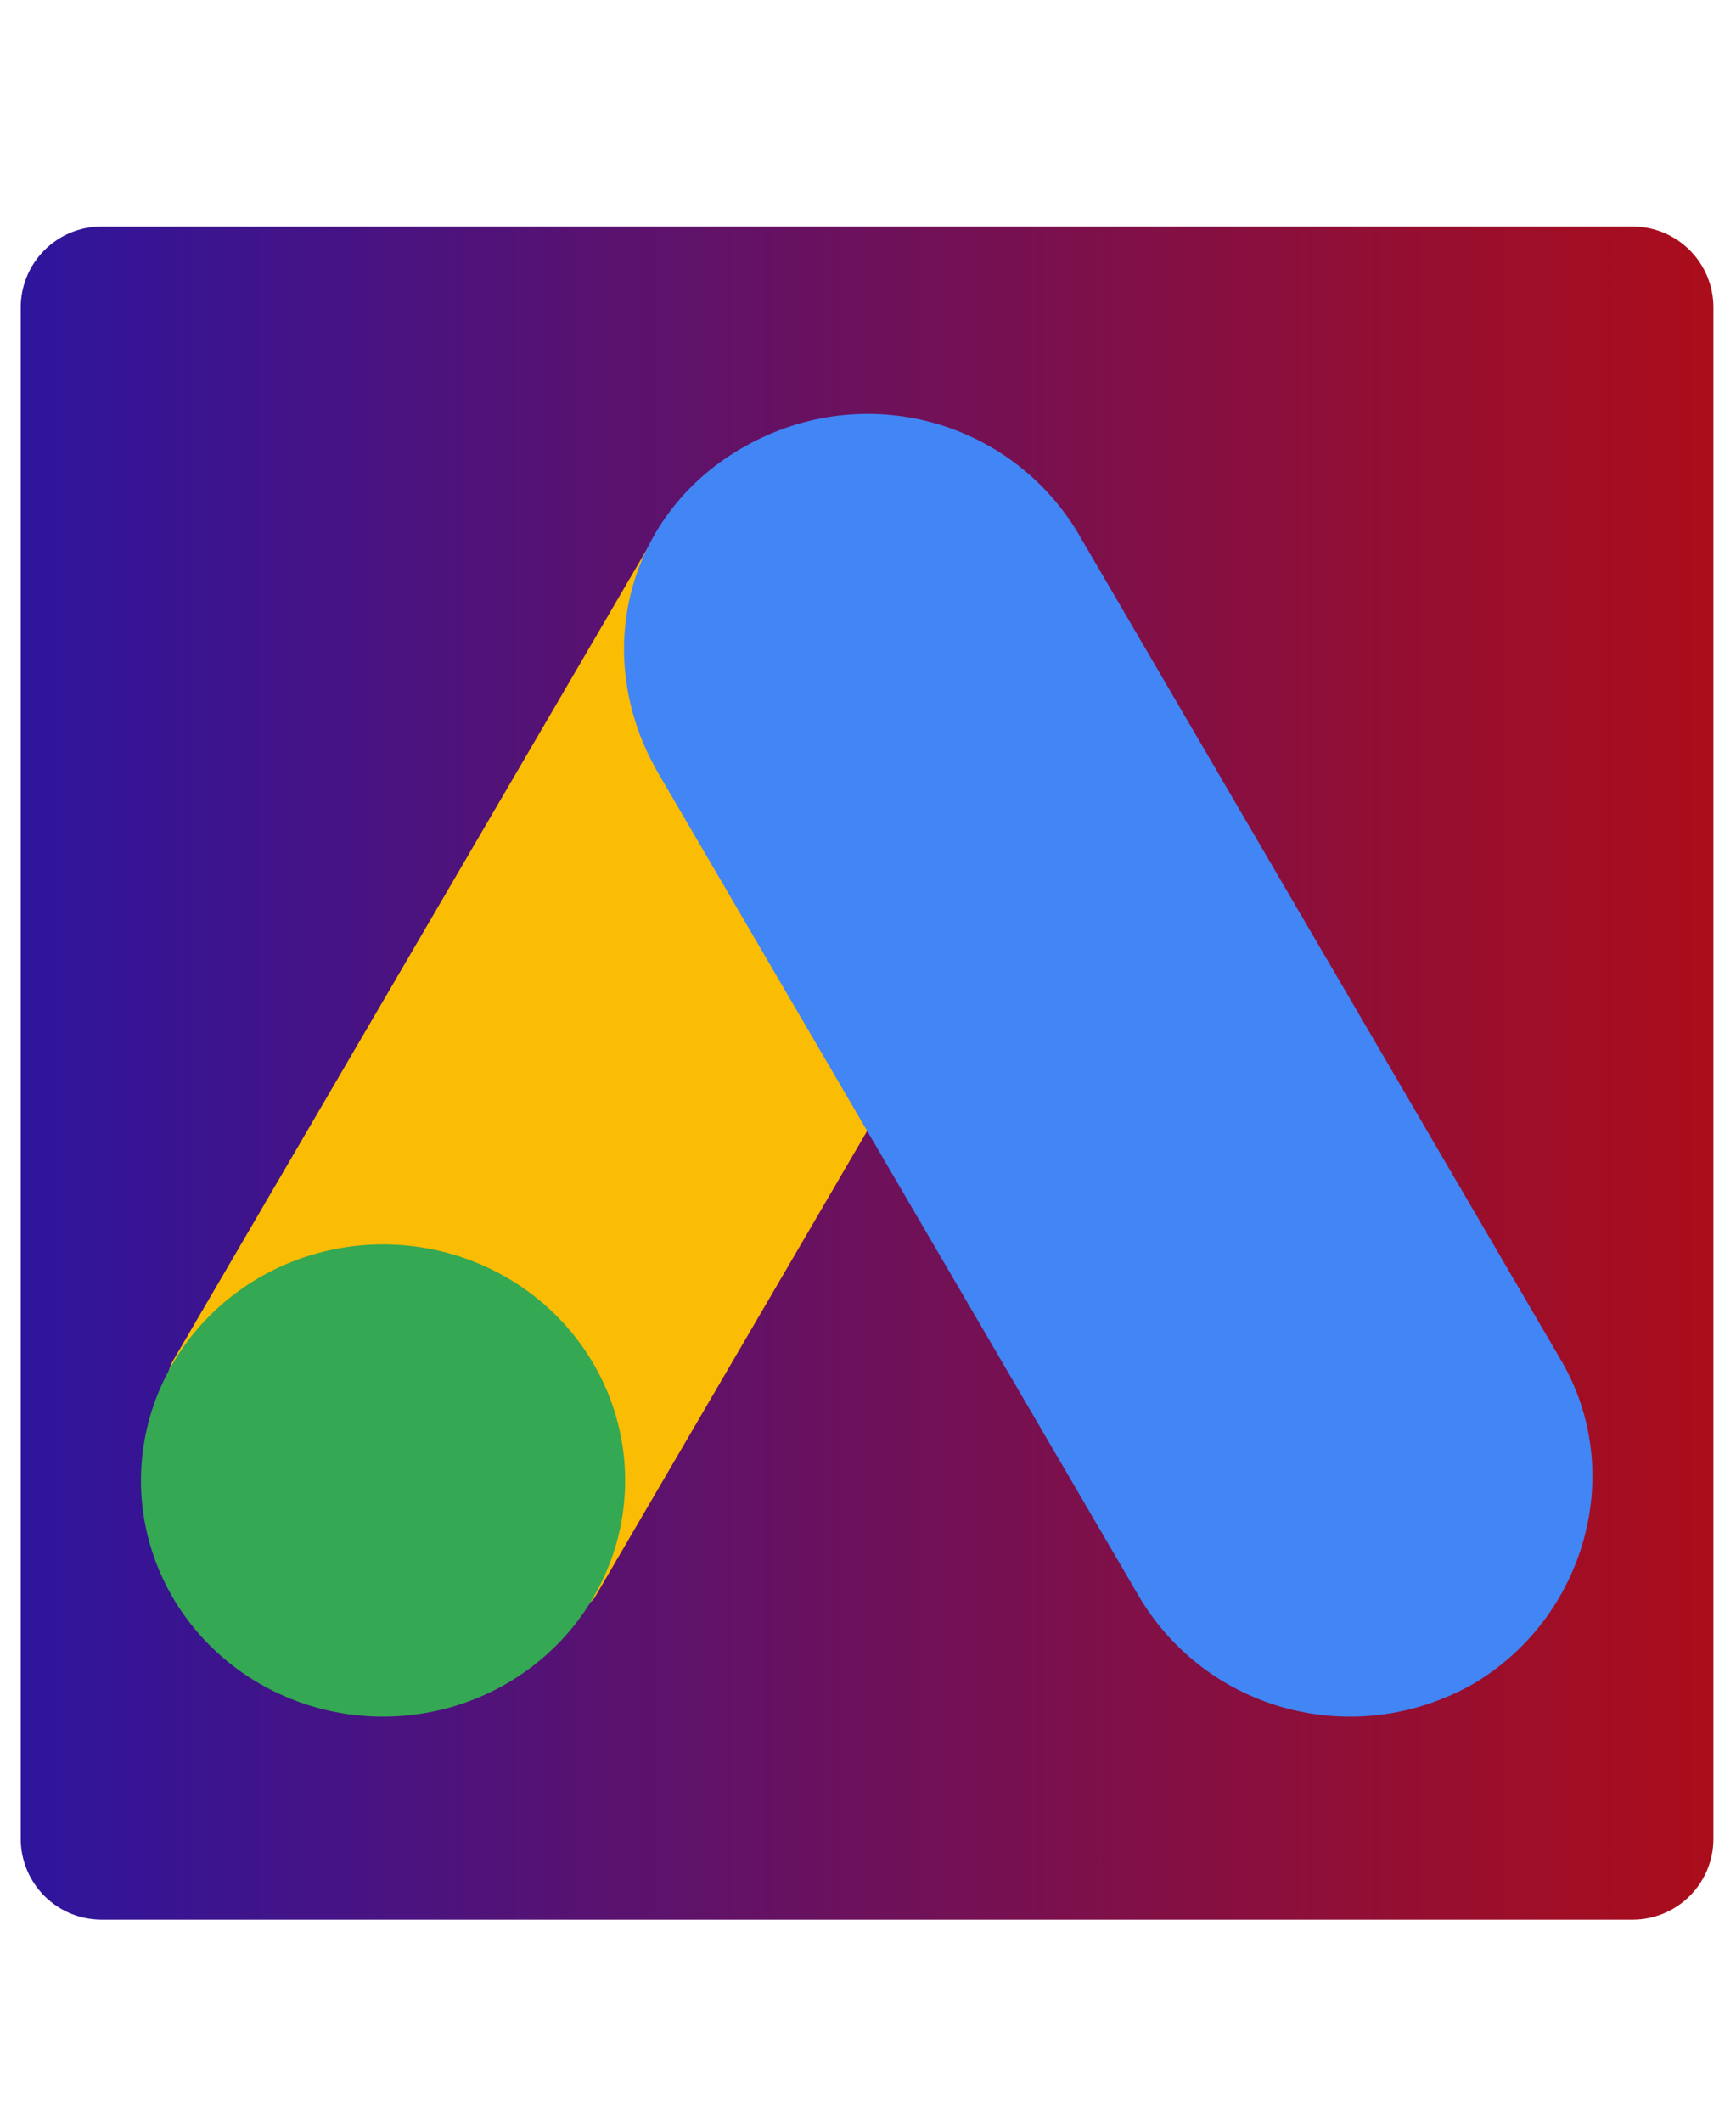
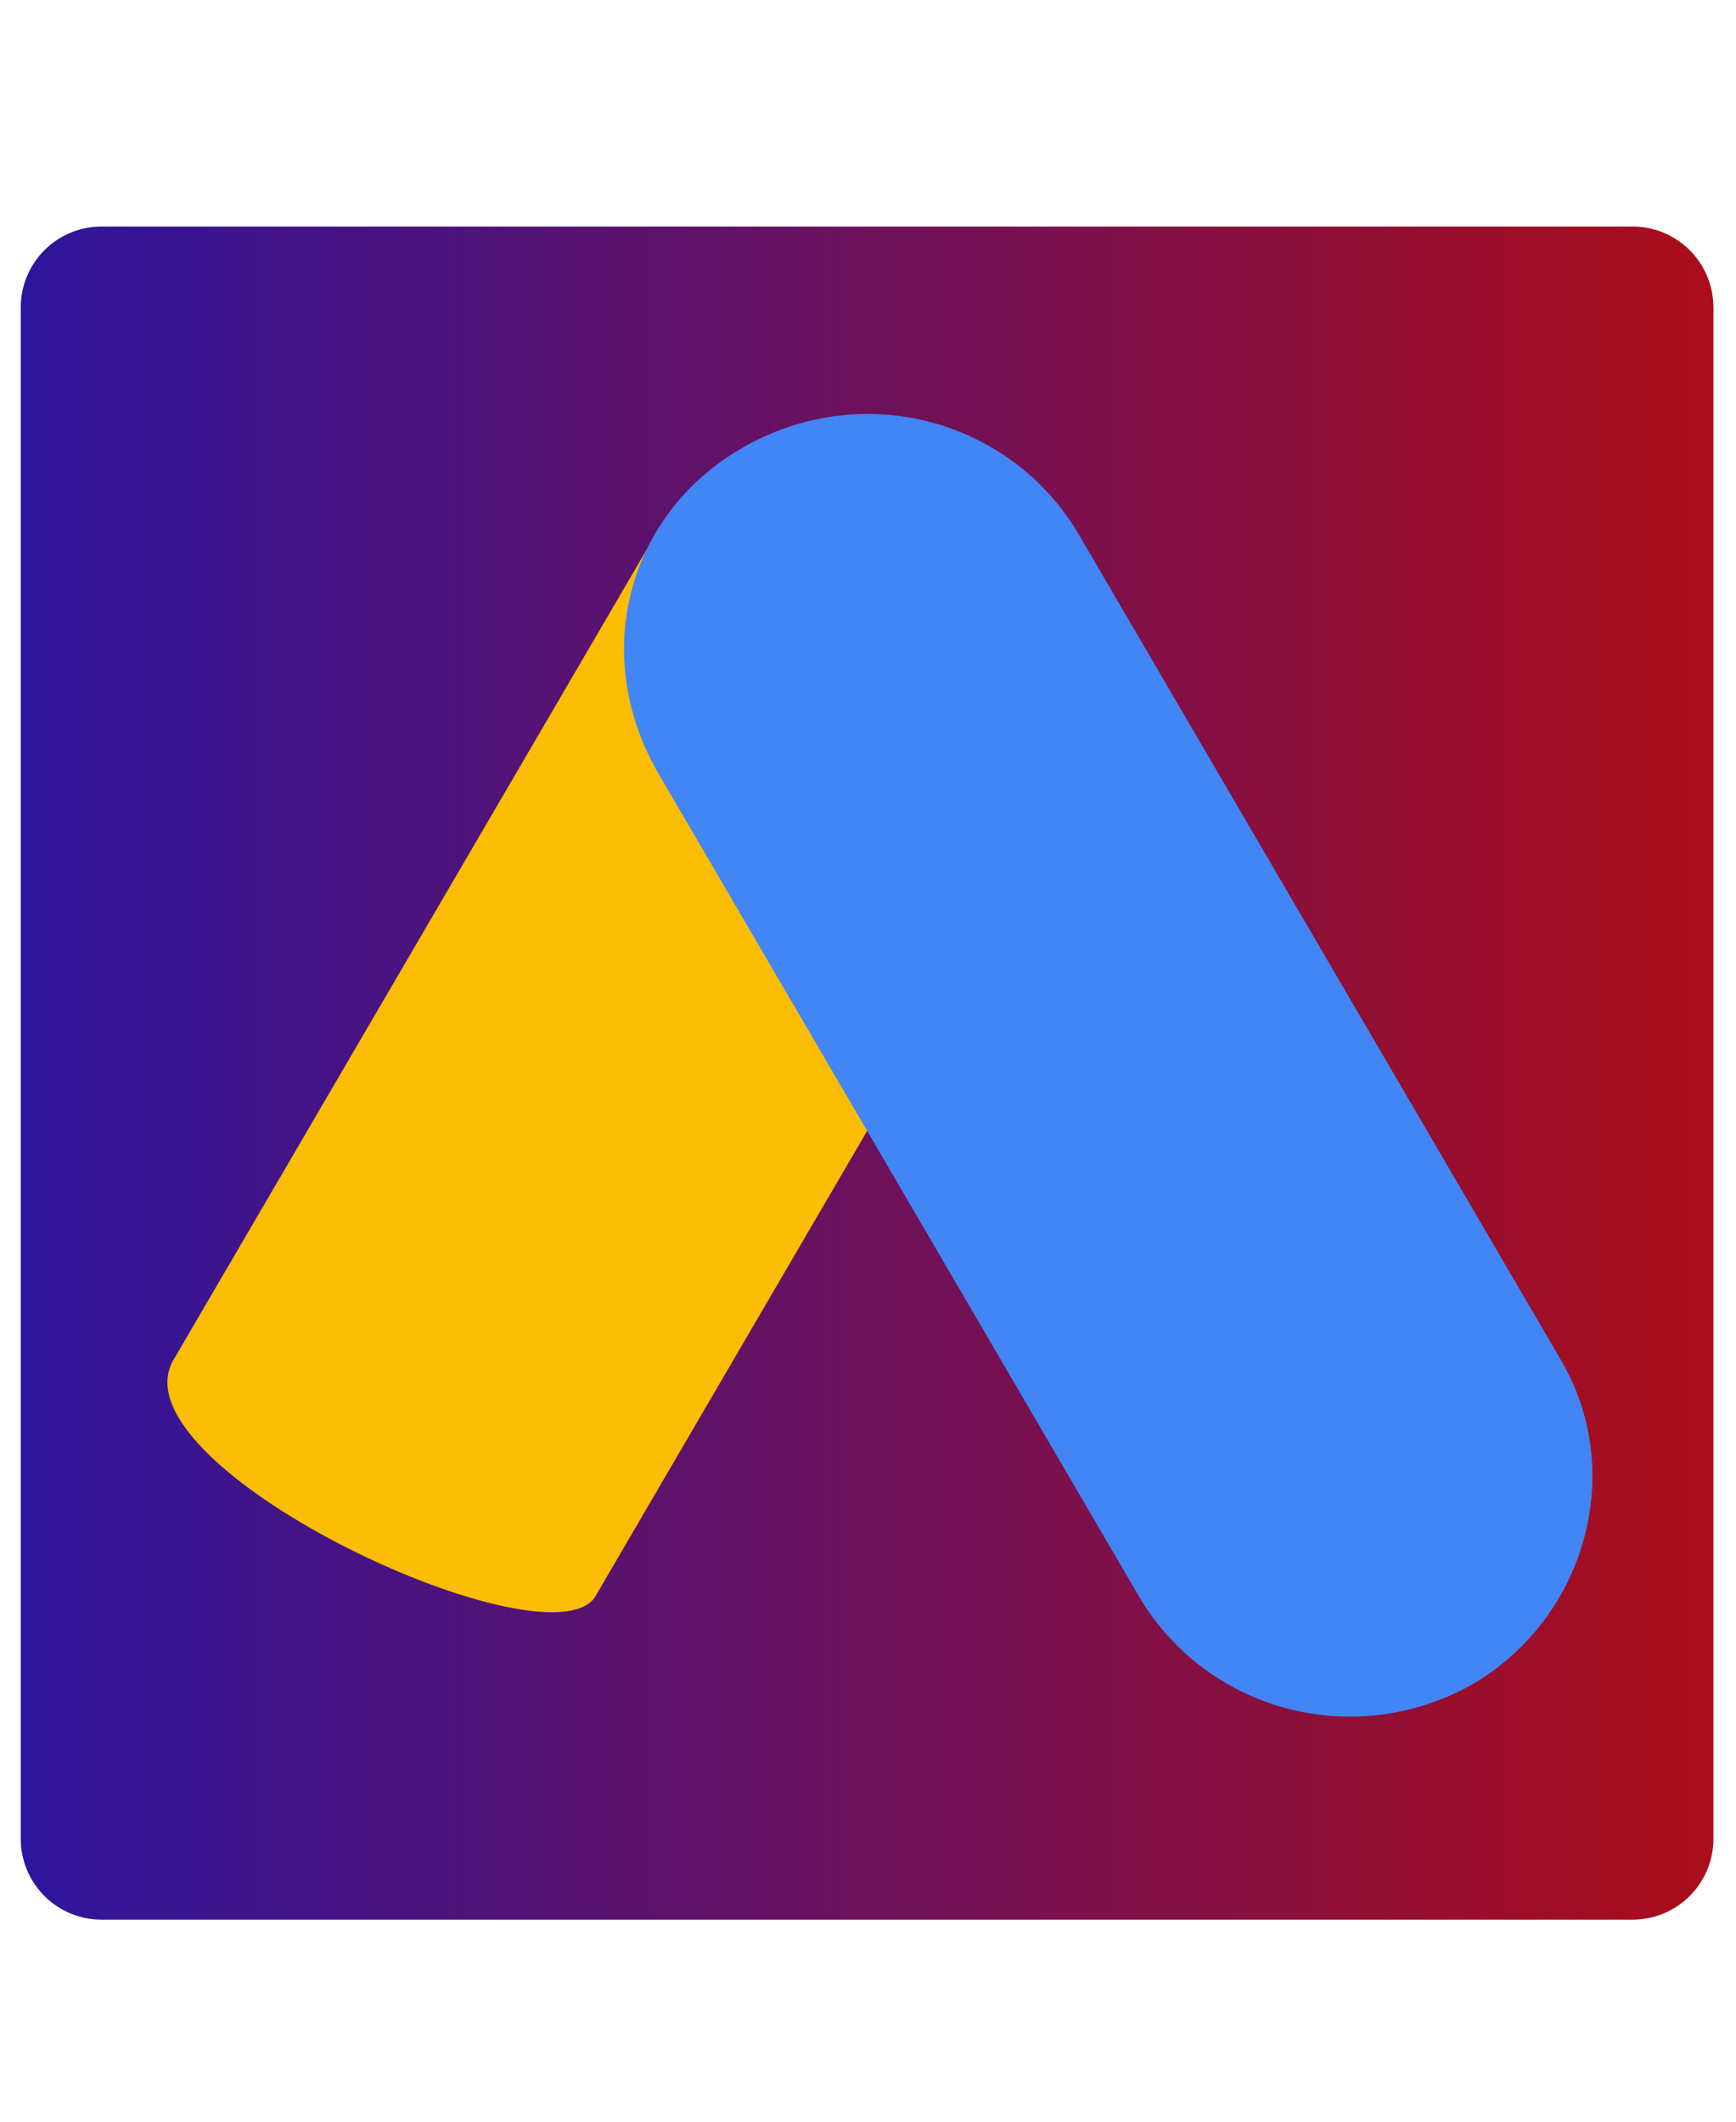
<svg xmlns="http://www.w3.org/2000/svg" width="622" zoomAndPan="magnify" viewBox="0 0 466.5 570" height="760" preserveAspectRatio="xMidYMid meet" version="1.0">
  <defs>
    <clipPath id="f8cd496ca9">
      <path d="M 5.574 60.852 L 460.43 60.852 L 460.43 515.707 L 5.574 515.707 Z M 5.574 60.852 " clip-rule="nonzero" />
    </clipPath>
    <clipPath id="c00a8e8a24">
      <path d="M 27.301 60.852 L 438.703 60.852 C 444.465 60.852 449.988 63.141 454.066 67.215 C 458.141 71.293 460.43 76.816 460.43 82.578 L 460.43 493.984 C 460.43 499.746 458.141 505.273 454.066 509.348 C 449.988 513.422 444.465 515.711 438.703 515.711 L 27.301 515.711 C 21.535 515.711 16.012 513.422 11.938 509.348 C 7.863 505.273 5.574 499.746 5.574 493.984 L 5.574 82.578 C 5.574 76.816 7.863 71.293 11.938 67.215 C 16.012 63.141 21.535 60.852 27.301 60.852 Z M 27.301 60.852 " clip-rule="nonzero" />
    </clipPath>
    <linearGradient x1="-0" gradientTransform="matrix(1.777, 0, 0, 1.777, 5.572, 60.852)" y1="128.001" x2="256" gradientUnits="userSpaceOnUse" y2="128.001" id="8b2c219109">
      <stop stop-opacity="1" stop-color="rgb(17.999%, 8.199%, 61.6%)" offset="0" />
      <stop stop-opacity="1" stop-color="rgb(18.19%, 8.186%, 61.398%)" offset="0.004" />
      <stop stop-opacity="1" stop-color="rgb(18.382%, 8.176%, 61.198%)" offset="0.008" />
      <stop stop-opacity="1" stop-color="rgb(18.575%, 8.163%, 60.997%)" offset="0.012" />
      <stop stop-opacity="1" stop-color="rgb(18.767%, 8.151%, 60.796%)" offset="0.016" />
      <stop stop-opacity="1" stop-color="rgb(18.958%, 8.139%, 60.594%)" offset="0.02" />
      <stop stop-opacity="1" stop-color="rgb(19.15%, 8.127%, 60.394%)" offset="0.023" />
      <stop stop-opacity="1" stop-color="rgb(19.342%, 8.115%, 60.193%)" offset="0.027" />
      <stop stop-opacity="1" stop-color="rgb(19.534%, 8.102%, 59.993%)" offset="0.031" />
      <stop stop-opacity="1" stop-color="rgb(19.725%, 8.09%, 59.792%)" offset="0.035" />
      <stop stop-opacity="1" stop-color="rgb(19.917%, 8.078%, 59.592%)" offset="0.039" />
      <stop stop-opacity="1" stop-color="rgb(20.108%, 8.066%, 59.39%)" offset="0.043" />
      <stop stop-opacity="1" stop-color="rgb(20.3%, 8.054%, 59.19%)" offset="0.047" />
      <stop stop-opacity="1" stop-color="rgb(20.493%, 8.041%, 58.989%)" offset="0.051" />
      <stop stop-opacity="1" stop-color="rgb(20.685%, 8.029%, 58.788%)" offset="0.055" />
      <stop stop-opacity="1" stop-color="rgb(20.876%, 8.017%, 58.586%)" offset="0.059" />
      <stop stop-opacity="1" stop-color="rgb(21.068%, 8.005%, 58.386%)" offset="0.062" />
      <stop stop-opacity="1" stop-color="rgb(21.26%, 7.993%, 58.185%)" offset="0.066" />
      <stop stop-opacity="1" stop-color="rgb(21.452%, 7.982%, 57.985%)" offset="0.07" />
      <stop stop-opacity="1" stop-color="rgb(21.643%, 7.97%, 57.784%)" offset="0.074" />
      <stop stop-opacity="1" stop-color="rgb(21.835%, 7.957%, 57.584%)" offset="0.078" />
      <stop stop-opacity="1" stop-color="rgb(22.026%, 7.945%, 57.382%)" offset="0.082" />
      <stop stop-opacity="1" stop-color="rgb(22.218%, 7.933%, 57.182%)" offset="0.086" />
      <stop stop-opacity="1" stop-color="rgb(22.411%, 7.921%, 56.981%)" offset="0.09" />
      <stop stop-opacity="1" stop-color="rgb(22.603%, 7.909%, 56.781%)" offset="0.094" />
      <stop stop-opacity="1" stop-color="rgb(22.794%, 7.896%, 56.58%)" offset="0.098" />
      <stop stop-opacity="1" stop-color="rgb(22.986%, 7.884%, 56.378%)" offset="0.102" />
      <stop stop-opacity="1" stop-color="rgb(23.177%, 7.872%, 56.177%)" offset="0.105" />
      <stop stop-opacity="1" stop-color="rgb(23.369%, 7.86%, 55.977%)" offset="0.109" />
      <stop stop-opacity="1" stop-color="rgb(23.561%, 7.848%, 55.775%)" offset="0.113" />
      <stop stop-opacity="1" stop-color="rgb(23.753%, 7.835%, 55.576%)" offset="0.117" />
      <stop stop-opacity="1" stop-color="rgb(23.944%, 7.823%, 55.374%)" offset="0.121" />
      <stop stop-opacity="1" stop-color="rgb(24.136%, 7.811%, 55.174%)" offset="0.125" />
      <stop stop-opacity="1" stop-color="rgb(24.329%, 7.799%, 54.973%)" offset="0.129" />
      <stop stop-opacity="1" stop-color="rgb(24.521%, 7.788%, 54.773%)" offset="0.133" />
      <stop stop-opacity="1" stop-color="rgb(24.712%, 7.776%, 54.572%)" offset="0.137" />
      <stop stop-opacity="1" stop-color="rgb(24.904%, 7.764%, 54.372%)" offset="0.141" />
      <stop stop-opacity="1" stop-color="rgb(25.095%, 7.751%, 54.17%)" offset="0.145" />
      <stop stop-opacity="1" stop-color="rgb(25.287%, 7.739%, 53.969%)" offset="0.148" />
      <stop stop-opacity="1" stop-color="rgb(25.479%, 7.727%, 53.767%)" offset="0.152" />
      <stop stop-opacity="1" stop-color="rgb(25.671%, 7.715%, 53.568%)" offset="0.156" />
      <stop stop-opacity="1" stop-color="rgb(25.862%, 7.703%, 53.366%)" offset="0.16" />
      <stop stop-opacity="1" stop-color="rgb(26.054%, 7.69%, 53.166%)" offset="0.164" />
      <stop stop-opacity="1" stop-color="rgb(26.247%, 7.678%, 52.965%)" offset="0.168" />
      <stop stop-opacity="1" stop-color="rgb(26.439%, 7.666%, 52.765%)" offset="0.172" />
      <stop stop-opacity="1" stop-color="rgb(26.63%, 7.654%, 52.563%)" offset="0.176" />
      <stop stop-opacity="1" stop-color="rgb(26.822%, 7.642%, 52.364%)" offset="0.18" />
      <stop stop-opacity="1" stop-color="rgb(27.013%, 7.629%, 52.162%)" offset="0.184" />
      <stop stop-opacity="1" stop-color="rgb(27.205%, 7.619%, 51.962%)" offset="0.188" />
      <stop stop-opacity="1" stop-color="rgb(27.397%, 7.607%, 51.761%)" offset="0.191" />
      <stop stop-opacity="1" stop-color="rgb(27.589%, 7.594%, 51.559%)" offset="0.195" />
      <stop stop-opacity="1" stop-color="rgb(27.78%, 7.582%, 51.358%)" offset="0.199" />
      <stop stop-opacity="1" stop-color="rgb(27.972%, 7.57%, 51.158%)" offset="0.203" />
      <stop stop-opacity="1" stop-color="rgb(28.165%, 7.558%, 50.957%)" offset="0.207" />
      <stop stop-opacity="1" stop-color="rgb(28.357%, 7.545%, 50.757%)" offset="0.211" />
      <stop stop-opacity="1" stop-color="rgb(28.548%, 7.533%, 50.555%)" offset="0.215" />
      <stop stop-opacity="1" stop-color="rgb(28.74%, 7.521%, 50.356%)" offset="0.219" />
      <stop stop-opacity="1" stop-color="rgb(28.931%, 7.509%, 50.154%)" offset="0.223" />
      <stop stop-opacity="1" stop-color="rgb(29.123%, 7.497%, 49.954%)" offset="0.227" />
      <stop stop-opacity="1" stop-color="rgb(29.315%, 7.484%, 49.753%)" offset="0.23" />
      <stop stop-opacity="1" stop-color="rgb(29.507%, 7.472%, 49.553%)" offset="0.234" />
      <stop stop-opacity="1" stop-color="rgb(29.698%, 7.46%, 49.352%)" offset="0.238" />
      <stop stop-opacity="1" stop-color="rgb(29.89%, 7.448%, 49.15%)" offset="0.242" />
      <stop stop-opacity="1" stop-color="rgb(30.083%, 7.436%, 48.949%)" offset="0.246" />
      <stop stop-opacity="1" stop-color="rgb(30.275%, 7.425%, 48.749%)" offset="0.25" />
      <stop stop-opacity="1" stop-color="rgb(30.466%, 7.413%, 48.547%)" offset="0.254" />
      <stop stop-opacity="1" stop-color="rgb(30.658%, 7.401%, 48.347%)" offset="0.258" />
      <stop stop-opacity="1" stop-color="rgb(30.849%, 7.388%, 48.146%)" offset="0.262" />
      <stop stop-opacity="1" stop-color="rgb(31.041%, 7.376%, 47.946%)" offset="0.266" />
      <stop stop-opacity="1" stop-color="rgb(31.233%, 7.364%, 47.745%)" offset="0.27" />
      <stop stop-opacity="1" stop-color="rgb(31.425%, 7.352%, 47.545%)" offset="0.273" />
      <stop stop-opacity="1" stop-color="rgb(31.616%, 7.339%, 47.343%)" offset="0.277" />
      <stop stop-opacity="1" stop-color="rgb(31.808%, 7.327%, 47.144%)" offset="0.281" />
      <stop stop-opacity="1" stop-color="rgb(31.999%, 7.315%, 46.942%)" offset="0.285" />
      <stop stop-opacity="1" stop-color="rgb(32.191%, 7.303%, 46.741%)" offset="0.289" />
      <stop stop-opacity="1" stop-color="rgb(32.384%, 7.291%, 46.539%)" offset="0.293" />
      <stop stop-opacity="1" stop-color="rgb(32.576%, 7.278%, 46.339%)" offset="0.297" />
      <stop stop-opacity="1" stop-color="rgb(32.767%, 7.266%, 46.138%)" offset="0.301" />
      <stop stop-opacity="1" stop-color="rgb(32.959%, 7.254%, 45.938%)" offset="0.305" />
      <stop stop-opacity="1" stop-color="rgb(33.151%, 7.242%, 45.737%)" offset="0.309" />
      <stop stop-opacity="1" stop-color="rgb(33.344%, 7.231%, 45.537%)" offset="0.312" />
      <stop stop-opacity="1" stop-color="rgb(33.534%, 7.219%, 45.335%)" offset="0.316" />
      <stop stop-opacity="1" stop-color="rgb(33.727%, 7.207%, 45.135%)" offset="0.32" />
      <stop stop-opacity="1" stop-color="rgb(33.917%, 7.195%, 44.934%)" offset="0.324" />
      <stop stop-opacity="1" stop-color="rgb(34.109%, 7.182%, 44.734%)" offset="0.328" />
      <stop stop-opacity="1" stop-color="rgb(34.302%, 7.17%, 44.533%)" offset="0.332" />
      <stop stop-opacity="1" stop-color="rgb(34.494%, 7.158%, 44.331%)" offset="0.336" />
      <stop stop-opacity="1" stop-color="rgb(34.685%, 7.146%, 44.13%)" offset="0.34" />
      <stop stop-opacity="1" stop-color="rgb(34.877%, 7.133%, 43.93%)" offset="0.344" />
      <stop stop-opacity="1" stop-color="rgb(35.069%, 7.121%, 43.729%)" offset="0.348" />
      <stop stop-opacity="1" stop-color="rgb(35.262%, 7.109%, 43.529%)" offset="0.352" />
      <stop stop-opacity="1" stop-color="rgb(35.452%, 7.097%, 43.327%)" offset="0.355" />
      <stop stop-opacity="1" stop-color="rgb(35.645%, 7.085%, 43.127%)" offset="0.359" />
      <stop stop-opacity="1" stop-color="rgb(35.835%, 7.072%, 42.926%)" offset="0.363" />
      <stop stop-opacity="1" stop-color="rgb(36.028%, 7.06%, 42.726%)" offset="0.367" />
      <stop stop-opacity="1" stop-color="rgb(36.22%, 7.048%, 42.525%)" offset="0.371" />
      <stop stop-opacity="1" stop-color="rgb(36.412%, 7.037%, 42.325%)" offset="0.375" />
      <stop stop-opacity="1" stop-color="rgb(36.603%, 7.025%, 42.123%)" offset="0.379" />
      <stop stop-opacity="1" stop-color="rgb(36.795%, 7.013%, 41.922%)" offset="0.383" />
      <stop stop-opacity="1" stop-color="rgb(36.987%, 7.001%, 41.721%)" offset="0.387" />
      <stop stop-opacity="1" stop-color="rgb(37.18%, 6.989%, 41.521%)" offset="0.391" />
      <stop stop-opacity="1" stop-color="rgb(37.37%, 6.976%, 41.319%)" offset="0.395" />
      <stop stop-opacity="1" stop-color="rgb(37.563%, 6.964%, 41.119%)" offset="0.398" />
      <stop stop-opacity="1" stop-color="rgb(37.753%, 6.952%, 40.918%)" offset="0.402" />
      <stop stop-opacity="1" stop-color="rgb(37.946%, 6.94%, 40.718%)" offset="0.406" />
      <stop stop-opacity="1" stop-color="rgb(38.138%, 6.927%, 40.517%)" offset="0.41" />
      <stop stop-opacity="1" stop-color="rgb(38.33%, 6.915%, 40.317%)" offset="0.414" />
      <stop stop-opacity="1" stop-color="rgb(38.521%, 6.903%, 40.115%)" offset="0.418" />
      <stop stop-opacity="1" stop-color="rgb(38.713%, 6.891%, 39.915%)" offset="0.422" />
      <stop stop-opacity="1" stop-color="rgb(38.905%, 6.879%, 39.714%)" offset="0.426" />
      <stop stop-opacity="1" stop-color="rgb(39.098%, 6.866%, 39.513%)" offset="0.43" />
      <stop stop-opacity="1" stop-color="rgb(39.288%, 6.854%, 39.311%)" offset="0.434" />
      <stop stop-opacity="1" stop-color="rgb(39.481%, 6.844%, 39.111%)" offset="0.438" />
      <stop stop-opacity="1" stop-color="rgb(39.671%, 6.831%, 38.91%)" offset="0.441" />
      <stop stop-opacity="1" stop-color="rgb(39.864%, 6.819%, 38.71%)" offset="0.445" />
      <stop stop-opacity="1" stop-color="rgb(40.056%, 6.807%, 38.509%)" offset="0.449" />
      <stop stop-opacity="1" stop-color="rgb(40.248%, 6.795%, 38.309%)" offset="0.453" />
      <stop stop-opacity="1" stop-color="rgb(40.439%, 6.783%, 38.107%)" offset="0.457" />
      <stop stop-opacity="1" stop-color="rgb(40.631%, 6.77%, 37.907%)" offset="0.461" />
      <stop stop-opacity="1" stop-color="rgb(40.823%, 6.758%, 37.706%)" offset="0.465" />
      <stop stop-opacity="1" stop-color="rgb(41.016%, 6.746%, 37.506%)" offset="0.469" />
      <stop stop-opacity="1" stop-color="rgb(41.206%, 6.734%, 37.305%)" offset="0.473" />
      <stop stop-opacity="1" stop-color="rgb(41.399%, 6.721%, 37.103%)" offset="0.477" />
      <stop stop-opacity="1" stop-color="rgb(41.589%, 6.709%, 36.902%)" offset="0.48" />
      <stop stop-opacity="1" stop-color="rgb(41.782%, 6.697%, 36.702%)" offset="0.484" />
      <stop stop-opacity="1" stop-color="rgb(41.974%, 6.685%, 36.501%)" offset="0.488" />
      <stop stop-opacity="1" stop-color="rgb(42.166%, 6.674%, 36.301%)" offset="0.492" />
      <stop stop-opacity="1" stop-color="rgb(42.357%, 6.662%, 36.099%)" offset="0.496" />
      <stop stop-opacity="1" stop-color="rgb(42.549%, 6.65%, 35.899%)" offset="0.5" />
      <stop stop-opacity="1" stop-color="rgb(42.74%, 6.638%, 35.698%)" offset="0.504" />
      <stop stop-opacity="1" stop-color="rgb(42.932%, 6.625%, 35.498%)" offset="0.508" />
      <stop stop-opacity="1" stop-color="rgb(43.124%, 6.613%, 35.297%)" offset="0.512" />
      <stop stop-opacity="1" stop-color="rgb(43.317%, 6.601%, 35.097%)" offset="0.516" />
      <stop stop-opacity="1" stop-color="rgb(43.507%, 6.589%, 34.895%)" offset="0.52" />
      <stop stop-opacity="1" stop-color="rgb(43.7%, 6.577%, 34.694%)" offset="0.523" />
      <stop stop-opacity="1" stop-color="rgb(43.892%, 6.564%, 34.492%)" offset="0.527" />
      <stop stop-opacity="1" stop-color="rgb(44.084%, 6.552%, 34.293%)" offset="0.531" />
      <stop stop-opacity="1" stop-color="rgb(44.275%, 6.54%, 34.091%)" offset="0.535" />
      <stop stop-opacity="1" stop-color="rgb(44.467%, 6.528%, 33.891%)" offset="0.539" />
      <stop stop-opacity="1" stop-color="rgb(44.658%, 6.516%, 33.69%)" offset="0.543" />
      <stop stop-opacity="1" stop-color="rgb(44.85%, 6.503%, 33.49%)" offset="0.547" />
      <stop stop-opacity="1" stop-color="rgb(45.042%, 6.491%, 33.289%)" offset="0.551" />
      <stop stop-opacity="1" stop-color="rgb(45.235%, 6.48%, 33.089%)" offset="0.555" />
      <stop stop-opacity="1" stop-color="rgb(45.425%, 6.468%, 32.887%)" offset="0.559" />
      <stop stop-opacity="1" stop-color="rgb(45.618%, 6.456%, 32.687%)" offset="0.562" />
      <stop stop-opacity="1" stop-color="rgb(45.81%, 6.444%, 32.486%)" offset="0.566" />
      <stop stop-opacity="1" stop-color="rgb(46.002%, 6.432%, 32.285%)" offset="0.57" />
      <stop stop-opacity="1" stop-color="rgb(46.193%, 6.419%, 32.083%)" offset="0.574" />
      <stop stop-opacity="1" stop-color="rgb(46.385%, 6.407%, 31.883%)" offset="0.578" />
      <stop stop-opacity="1" stop-color="rgb(46.576%, 6.395%, 31.682%)" offset="0.582" />
      <stop stop-opacity="1" stop-color="rgb(46.768%, 6.383%, 31.482%)" offset="0.586" />
      <stop stop-opacity="1" stop-color="rgb(46.96%, 6.371%, 31.281%)" offset="0.59" />
      <stop stop-opacity="1" stop-color="rgb(47.153%, 6.358%, 31.081%)" offset="0.594" />
      <stop stop-opacity="1" stop-color="rgb(47.343%, 6.346%, 30.879%)" offset="0.598" />
      <stop stop-opacity="1" stop-color="rgb(47.536%, 6.334%, 30.679%)" offset="0.602" />
      <stop stop-opacity="1" stop-color="rgb(47.728%, 6.322%, 30.478%)" offset="0.605" />
      <stop stop-opacity="1" stop-color="rgb(47.92%, 6.31%, 30.278%)" offset="0.609" />
      <stop stop-opacity="1" stop-color="rgb(48.111%, 6.297%, 30.077%)" offset="0.613" />
      <stop stop-opacity="1" stop-color="rgb(48.303%, 6.287%, 29.875%)" offset="0.617" />
      <stop stop-opacity="1" stop-color="rgb(48.494%, 6.274%, 29.674%)" offset="0.621" />
      <stop stop-opacity="1" stop-color="rgb(48.686%, 6.262%, 29.474%)" offset="0.625" />
      <stop stop-opacity="1" stop-color="rgb(48.878%, 6.25%, 29.272%)" offset="0.629" />
      <stop stop-opacity="1" stop-color="rgb(49.071%, 6.238%, 29.073%)" offset="0.633" />
      <stop stop-opacity="1" stop-color="rgb(49.261%, 6.226%, 28.871%)" offset="0.637" />
      <stop stop-opacity="1" stop-color="rgb(49.454%, 6.213%, 28.671%)" offset="0.641" />
      <stop stop-opacity="1" stop-color="rgb(49.646%, 6.201%, 28.47%)" offset="0.645" />
      <stop stop-opacity="1" stop-color="rgb(49.838%, 6.189%, 28.27%)" offset="0.648" />
      <stop stop-opacity="1" stop-color="rgb(50.029%, 6.177%, 28.069%)" offset="0.652" />
      <stop stop-opacity="1" stop-color="rgb(50.221%, 6.165%, 27.869%)" offset="0.656" />
      <stop stop-opacity="1" stop-color="rgb(50.412%, 6.152%, 27.667%)" offset="0.66" />
      <stop stop-opacity="1" stop-color="rgb(50.604%, 6.14%, 27.466%)" offset="0.664" />
      <stop stop-opacity="1" stop-color="rgb(50.797%, 6.128%, 27.264%)" offset="0.668" />
      <stop stop-opacity="1" stop-color="rgb(50.989%, 6.116%, 27.065%)" offset="0.672" />
      <stop stop-opacity="1" stop-color="rgb(51.18%, 6.104%, 26.863%)" offset="0.676" />
      <stop stop-opacity="1" stop-color="rgb(51.372%, 6.093%, 26.663%)" offset="0.68" />
      <stop stop-opacity="1" stop-color="rgb(51.562%, 6.081%, 26.462%)" offset="0.684" />
      <stop stop-opacity="1" stop-color="rgb(51.755%, 6.068%, 26.262%)" offset="0.688" />
      <stop stop-opacity="1" stop-color="rgb(51.947%, 6.056%, 26.06%)" offset="0.691" />
      <stop stop-opacity="1" stop-color="rgb(52.139%, 6.044%, 25.861%)" offset="0.695" />
      <stop stop-opacity="1" stop-color="rgb(52.33%, 6.032%, 25.659%)" offset="0.699" />
      <stop stop-opacity="1" stop-color="rgb(52.522%, 6.02%, 25.459%)" offset="0.703" />
      <stop stop-opacity="1" stop-color="rgb(52.715%, 6.007%, 25.258%)" offset="0.707" />
      <stop stop-opacity="1" stop-color="rgb(52.907%, 5.995%, 25.056%)" offset="0.711" />
      <stop stop-opacity="1" stop-color="rgb(53.098%, 5.983%, 24.855%)" offset="0.715" />
      <stop stop-opacity="1" stop-color="rgb(53.29%, 5.971%, 24.655%)" offset="0.719" />
      <stop stop-opacity="1" stop-color="rgb(53.481%, 5.959%, 24.454%)" offset="0.723" />
      <stop stop-opacity="1" stop-color="rgb(53.673%, 5.946%, 24.254%)" offset="0.727" />
      <stop stop-opacity="1" stop-color="rgb(53.865%, 5.934%, 24.052%)" offset="0.73" />
      <stop stop-opacity="1" stop-color="rgb(54.057%, 5.922%, 23.853%)" offset="0.734" />
      <stop stop-opacity="1" stop-color="rgb(54.248%, 5.91%, 23.651%)" offset="0.738" />
      <stop stop-opacity="1" stop-color="rgb(54.44%, 5.899%, 23.451%)" offset="0.742" />
      <stop stop-opacity="1" stop-color="rgb(54.633%, 5.887%, 23.25%)" offset="0.746" />
      <stop stop-opacity="1" stop-color="rgb(54.825%, 5.875%, 23.05%)" offset="0.75" />
      <stop stop-opacity="1" stop-color="rgb(55.016%, 5.862%, 22.849%)" offset="0.754" />
      <stop stop-opacity="1" stop-color="rgb(55.208%, 5.85%, 22.647%)" offset="0.758" />
      <stop stop-opacity="1" stop-color="rgb(55.399%, 5.838%, 22.446%)" offset="0.762" />
      <stop stop-opacity="1" stop-color="rgb(55.591%, 5.826%, 22.246%)" offset="0.766" />
      <stop stop-opacity="1" stop-color="rgb(55.783%, 5.814%, 22.044%)" offset="0.77" />
      <stop stop-opacity="1" stop-color="rgb(55.975%, 5.801%, 21.844%)" offset="0.773" />
      <stop stop-opacity="1" stop-color="rgb(56.166%, 5.789%, 21.643%)" offset="0.777" />
      <stop stop-opacity="1" stop-color="rgb(56.358%, 5.777%, 21.443%)" offset="0.781" />
      <stop stop-opacity="1" stop-color="rgb(56.551%, 5.765%, 21.242%)" offset="0.785" />
      <stop stop-opacity="1" stop-color="rgb(56.743%, 5.753%, 21.042%)" offset="0.789" />
      <stop stop-opacity="1" stop-color="rgb(56.934%, 5.74%, 20.84%)" offset="0.793" />
      <stop stop-opacity="1" stop-color="rgb(57.126%, 5.73%, 20.641%)" offset="0.797" />
      <stop stop-opacity="1" stop-color="rgb(57.317%, 5.717%, 20.439%)" offset="0.801" />
      <stop stop-opacity="1" stop-color="rgb(57.509%, 5.705%, 20.238%)" offset="0.805" />
      <stop stop-opacity="1" stop-color="rgb(57.701%, 5.693%, 20.036%)" offset="0.809" />
      <stop stop-opacity="1" stop-color="rgb(57.893%, 5.681%, 19.836%)" offset="0.812" />
      <stop stop-opacity="1" stop-color="rgb(58.084%, 5.669%, 19.635%)" offset="0.816" />
      <stop stop-opacity="1" stop-color="rgb(58.276%, 5.656%, 19.435%)" offset="0.82" />
      <stop stop-opacity="1" stop-color="rgb(58.469%, 5.644%, 19.234%)" offset="0.824" />
      <stop stop-opacity="1" stop-color="rgb(58.661%, 5.632%, 19.034%)" offset="0.828" />
      <stop stop-opacity="1" stop-color="rgb(58.852%, 5.62%, 18.832%)" offset="0.832" />
      <stop stop-opacity="1" stop-color="rgb(59.044%, 5.608%, 18.633%)" offset="0.836" />
      <stop stop-opacity="1" stop-color="rgb(59.235%, 5.595%, 18.431%)" offset="0.84" />
      <stop stop-opacity="1" stop-color="rgb(59.427%, 5.583%, 18.231%)" offset="0.844" />
      <stop stop-opacity="1" stop-color="rgb(59.619%, 5.571%, 18.03%)" offset="0.848" />
      <stop stop-opacity="1" stop-color="rgb(59.811%, 5.559%, 17.828%)" offset="0.852" />
      <stop stop-opacity="1" stop-color="rgb(60.002%, 5.547%, 17.627%)" offset="0.855" />
      <stop stop-opacity="1" stop-color="rgb(60.194%, 5.536%, 17.427%)" offset="0.859" />
      <stop stop-opacity="1" stop-color="rgb(60.385%, 5.524%, 17.226%)" offset="0.863" />
      <stop stop-opacity="1" stop-color="rgb(60.577%, 5.511%, 17.026%)" offset="0.867" />
      <stop stop-opacity="1" stop-color="rgb(60.77%, 5.499%, 16.824%)" offset="0.871" />
      <stop stop-opacity="1" stop-color="rgb(60.962%, 5.487%, 16.624%)" offset="0.875" />
      <stop stop-opacity="1" stop-color="rgb(61.153%, 5.475%, 16.423%)" offset="0.879" />
      <stop stop-opacity="1" stop-color="rgb(61.345%, 5.463%, 16.223%)" offset="0.883" />
      <stop stop-opacity="1" stop-color="rgb(61.537%, 5.45%, 16.022%)" offset="0.887" />
      <stop stop-opacity="1" stop-color="rgb(61.729%, 5.438%, 15.822%)" offset="0.891" />
      <stop stop-opacity="1" stop-color="rgb(61.92%, 5.426%, 15.62%)" offset="0.895" />
      <stop stop-opacity="1" stop-color="rgb(62.112%, 5.414%, 15.419%)" offset="0.898" />
      <stop stop-opacity="1" stop-color="rgb(62.303%, 5.402%, 15.218%)" offset="0.902" />
      <stop stop-opacity="1" stop-color="rgb(62.495%, 5.389%, 15.018%)" offset="0.906" />
      <stop stop-opacity="1" stop-color="rgb(62.688%, 5.377%, 14.816%)" offset="0.91" />
      <stop stop-opacity="1" stop-color="rgb(62.88%, 5.365%, 14.616%)" offset="0.914" />
      <stop stop-opacity="1" stop-color="rgb(63.071%, 5.353%, 14.415%)" offset="0.918" />
      <stop stop-opacity="1" stop-color="rgb(63.263%, 5.342%, 14.215%)" offset="0.922" />
      <stop stop-opacity="1" stop-color="rgb(63.455%, 5.33%, 14.014%)" offset="0.926" />
      <stop stop-opacity="1" stop-color="rgb(63.647%, 5.318%, 13.814%)" offset="0.93" />
      <stop stop-opacity="1" stop-color="rgb(63.838%, 5.305%, 13.612%)" offset="0.934" />
      <stop stop-opacity="1" stop-color="rgb(64.03%, 5.293%, 13.412%)" offset="0.938" />
      <stop stop-opacity="1" stop-color="rgb(64.221%, 5.281%, 13.211%)" offset="0.941" />
      <stop stop-opacity="1" stop-color="rgb(64.413%, 5.269%, 13.01%)" offset="0.945" />
      <stop stop-opacity="1" stop-color="rgb(64.606%, 5.257%, 12.808%)" offset="0.949" />
      <stop stop-opacity="1" stop-color="rgb(64.798%, 5.244%, 12.608%)" offset="0.953" />
      <stop stop-opacity="1" stop-color="rgb(64.989%, 5.232%, 12.407%)" offset="0.957" />
      <stop stop-opacity="1" stop-color="rgb(65.181%, 5.22%, 12.207%)" offset="0.961" />
      <stop stop-opacity="1" stop-color="rgb(65.373%, 5.208%, 12.006%)" offset="0.965" />
      <stop stop-opacity="1" stop-color="rgb(65.565%, 5.196%, 11.806%)" offset="0.969" />
      <stop stop-opacity="1" stop-color="rgb(65.756%, 5.183%, 11.604%)" offset="0.973" />
      <stop stop-opacity="1" stop-color="rgb(65.948%, 5.171%, 11.404%)" offset="0.977" />
      <stop stop-opacity="1" stop-color="rgb(66.139%, 5.159%, 11.203%)" offset="0.98" />
      <stop stop-opacity="1" stop-color="rgb(66.331%, 5.148%, 11.003%)" offset="0.984" />
      <stop stop-opacity="1" stop-color="rgb(66.524%, 5.136%, 10.802%)" offset="0.988" />
      <stop stop-opacity="1" stop-color="rgb(66.716%, 5.124%, 10.6%)" offset="0.992" />
      <stop stop-opacity="1" stop-color="rgb(66.907%, 5.112%, 10.399%)" offset="0.996" />
      <stop stop-opacity="1" stop-color="rgb(67.099%, 5.099%, 10.199%)" offset="1" />
    </linearGradient>
    <clipPath id="509d586cc0">
-       <path d="M 37.883 334 L 168 334 L 168 462 L 37.883 462 Z M 37.883 334 " clip-rule="nonzero" />
-     </clipPath>
+       </clipPath>
  </defs>
  <g clip-path="url(#f8cd496ca9)">
    <g clip-path="url(#c00a8e8a24)">
      <path fill="url(#8b2c219109)" d="M 5.574 60.852 L 5.574 515.707 L 460.43 515.707 L 460.43 60.852 Z M 5.574 60.852 " fill-rule="nonzero" />
    </g>
  </g>
  <path fill="#fbbc04" d="M 46.859 364.926 L 176.449 143.066 C 192.91 152.758 275.914 198.695 289.32 207.434 L 159.73 429.301 C 145.559 448.023 28.902 393.336 46.859 364.91 Z M 46.859 364.926 " fill-opacity="1" fill-rule="nonzero" />
  <path fill="#4285f4" d="M 419.191 364.918 L 289.602 143.074 C 271.484 112.926 232.465 101.969 200.418 119.777 C 168.371 137.586 158.613 175.945 176.73 207.441 L 306.32 429.309 C 324.438 459.445 363.457 470.402 395.504 452.594 C 426.152 434.789 437.309 395.07 419.191 364.945 Z M 419.191 364.918 " fill-opacity="1" fill-rule="nonzero" />
  <g clip-path="url(#509d586cc0)">
-     <path fill="#34a853" d="M 167.984 397.734 C 167.984 398.773 167.957 399.809 167.906 400.848 C 167.852 401.883 167.773 402.918 167.672 403.953 C 167.566 404.984 167.434 406.016 167.277 407.043 C 167.121 408.07 166.941 409.09 166.734 410.109 C 166.527 411.129 166.293 412.141 166.035 413.148 C 165.773 414.156 165.492 415.156 165.184 416.148 C 164.875 417.141 164.539 418.129 164.18 419.105 C 163.82 420.082 163.438 421.051 163.031 422.012 C 162.625 422.969 162.191 423.918 161.738 424.855 C 161.281 425.793 160.805 426.723 160.301 427.637 C 159.801 428.555 159.277 429.457 158.727 430.348 C 158.18 431.238 157.613 432.113 157.02 432.977 C 156.43 433.84 155.816 434.688 155.184 435.523 C 154.547 436.355 153.895 437.176 153.219 437.977 C 152.543 438.781 151.848 439.566 151.133 440.336 C 150.418 441.105 149.684 441.855 148.93 442.59 C 148.176 443.324 147.406 444.039 146.617 444.738 C 145.828 445.434 145.023 446.113 144.199 446.77 C 143.379 447.43 142.539 448.066 141.684 448.688 C 140.828 449.305 139.957 449.902 139.074 450.48 C 138.188 451.055 137.289 451.609 136.375 452.145 C 135.461 452.68 134.535 453.191 133.598 453.68 C 132.656 454.168 131.707 454.637 130.746 455.078 C 129.781 455.523 128.809 455.945 127.824 456.34 C 126.844 456.738 125.848 457.113 124.848 457.461 C 123.844 457.812 122.836 458.137 121.816 458.438 C 120.797 458.738 119.77 459.016 118.738 459.27 C 117.707 459.52 116.668 459.746 115.621 459.949 C 114.578 460.152 113.531 460.332 112.477 460.484 C 111.426 460.637 110.367 460.762 109.309 460.863 C 108.25 460.965 107.188 461.043 106.125 461.094 C 105.062 461.145 103.996 461.168 102.934 461.168 C 101.867 461.168 100.805 461.145 99.738 461.094 C 98.676 461.043 97.617 460.965 96.555 460.863 C 95.496 460.762 94.441 460.637 93.387 460.484 C 92.336 460.332 91.285 460.152 90.242 459.949 C 89.195 459.746 88.16 459.52 87.125 459.27 C 86.094 459.016 85.066 458.738 84.047 458.438 C 83.031 458.137 82.02 457.812 81.016 457.461 C 80.016 457.113 79.023 456.738 78.039 456.34 C 77.055 455.945 76.082 455.523 75.117 455.078 C 74.156 454.637 73.207 454.168 72.266 453.68 C 71.328 453.191 70.402 452.68 69.488 452.145 C 68.574 451.609 67.676 451.055 66.793 450.48 C 65.906 449.902 65.035 449.305 64.18 448.688 C 63.324 448.066 62.488 447.43 61.664 446.77 C 60.84 446.113 60.035 445.434 59.246 444.738 C 58.457 444.039 57.688 443.324 56.934 442.59 C 56.18 441.855 55.449 441.105 54.73 440.336 C 54.016 439.566 53.32 438.781 52.648 437.977 C 51.973 437.176 51.316 436.355 50.684 435.523 C 50.047 434.688 49.434 433.84 48.844 432.977 C 48.254 432.113 47.684 431.238 47.137 430.348 C 46.59 429.457 46.062 428.555 45.562 427.637 C 45.059 426.723 44.582 425.793 44.125 424.855 C 43.672 423.918 43.238 422.969 42.832 422.012 C 42.426 421.051 42.043 420.082 41.684 419.105 C 41.324 418.129 40.992 417.141 40.684 416.148 C 40.371 415.156 40.09 414.156 39.832 413.148 C 39.57 412.141 39.34 411.129 39.129 410.109 C 38.922 409.09 38.742 408.07 38.586 407.043 C 38.43 406.016 38.297 404.984 38.195 403.953 C 38.09 402.918 38.012 401.883 37.961 400.848 C 37.906 399.809 37.883 398.773 37.883 397.734 C 37.883 396.695 37.906 395.66 37.961 394.621 C 38.012 393.586 38.09 392.551 38.195 391.516 C 38.297 390.484 38.43 389.453 38.586 388.426 C 38.742 387.398 38.922 386.379 39.129 385.359 C 39.34 384.34 39.57 383.328 39.832 382.32 C 40.09 381.312 40.371 380.312 40.684 379.32 C 40.992 378.328 41.324 377.34 41.684 376.363 C 42.043 375.387 42.426 374.418 42.832 373.457 C 43.238 372.5 43.672 371.551 44.125 370.613 C 44.582 369.676 45.059 368.746 45.562 367.832 C 46.062 366.914 46.59 366.012 47.137 365.121 C 47.684 364.23 48.254 363.355 48.844 362.492 C 49.434 361.629 50.047 360.781 50.684 359.945 C 51.316 359.113 51.973 358.293 52.648 357.492 C 53.32 356.688 54.016 355.902 54.73 355.133 C 55.449 354.363 56.18 353.613 56.934 352.879 C 57.688 352.145 58.457 351.43 59.246 350.73 C 60.035 350.035 60.84 349.355 61.664 348.699 C 62.488 348.039 63.324 347.402 64.18 346.781 C 65.035 346.164 65.906 345.566 66.793 344.988 C 67.676 344.414 68.574 343.859 69.488 343.324 C 70.402 342.789 71.328 342.277 72.266 341.789 C 73.207 341.301 74.156 340.832 75.117 340.391 C 76.082 339.945 77.055 339.527 78.039 339.129 C 79.023 338.73 80.016 338.355 81.016 338.008 C 82.02 337.656 83.031 337.332 84.047 337.031 C 85.066 336.73 86.094 336.453 87.125 336.199 C 88.16 335.949 89.195 335.723 90.242 335.52 C 91.285 335.316 92.336 335.137 93.387 334.984 C 94.441 334.832 95.496 334.707 96.555 334.605 C 97.617 334.504 98.676 334.426 99.738 334.375 C 100.805 334.324 101.867 334.301 102.934 334.301 C 103.996 334.301 105.062 334.324 106.125 334.375 C 107.188 334.426 108.25 334.504 109.309 334.605 C 110.367 334.707 111.426 334.832 112.477 334.984 C 113.531 335.137 114.578 335.316 115.621 335.52 C 116.668 335.723 117.707 335.949 118.738 336.199 C 119.77 336.453 120.797 336.73 121.816 337.031 C 122.836 337.332 123.844 337.656 124.848 338.008 C 125.848 338.355 126.844 338.73 127.824 339.129 C 128.809 339.527 129.781 339.945 130.746 340.391 C 131.707 340.832 132.656 341.301 133.598 341.789 C 134.535 342.277 135.461 342.789 136.375 343.324 C 137.289 343.859 138.188 344.414 139.074 344.988 C 139.957 345.566 140.828 346.164 141.684 346.781 C 142.539 347.402 143.379 348.039 144.199 348.699 C 145.023 349.355 145.828 350.035 146.617 350.73 C 147.406 351.43 148.176 352.145 148.93 352.879 C 149.684 353.613 150.418 354.363 151.133 355.133 C 151.848 355.902 152.543 356.688 153.219 357.492 C 153.895 358.293 154.547 359.113 155.184 359.945 C 155.816 360.781 156.43 361.629 157.02 362.492 C 157.613 363.355 158.18 364.23 158.727 365.121 C 159.277 366.012 159.801 366.914 160.301 367.832 C 160.805 368.746 161.281 369.676 161.738 370.613 C 162.191 371.551 162.625 372.5 163.031 373.457 C 163.438 374.418 163.82 375.387 164.18 376.363 C 164.539 377.34 164.875 378.328 165.184 379.32 C 165.492 380.312 165.773 381.312 166.035 382.32 C 166.293 383.328 166.527 384.34 166.734 385.359 C 166.941 386.379 167.121 387.398 167.277 388.426 C 167.434 389.453 167.566 390.484 167.672 391.516 C 167.773 392.551 167.852 393.586 167.906 394.621 C 167.957 395.66 167.984 396.695 167.984 397.734 Z M 167.984 397.734 " fill-opacity="1" fill-rule="nonzero" />
-   </g>
+     </g>
</svg>